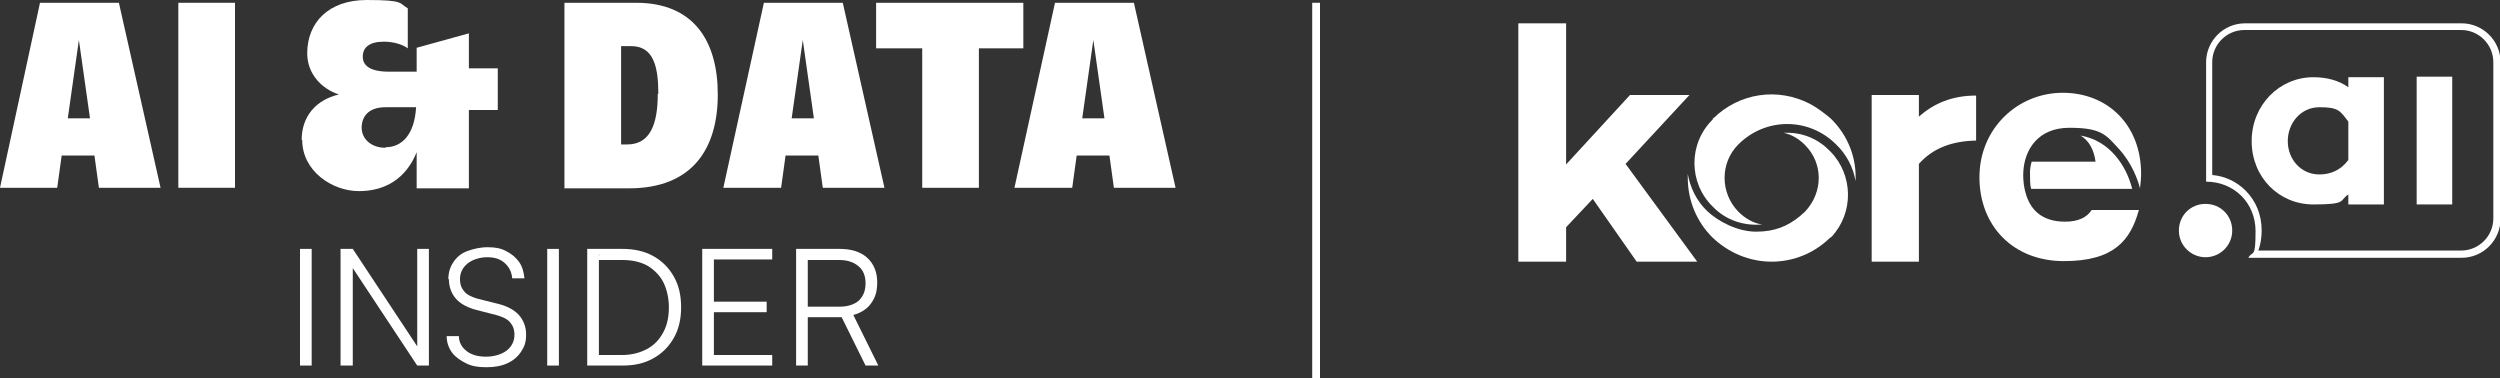
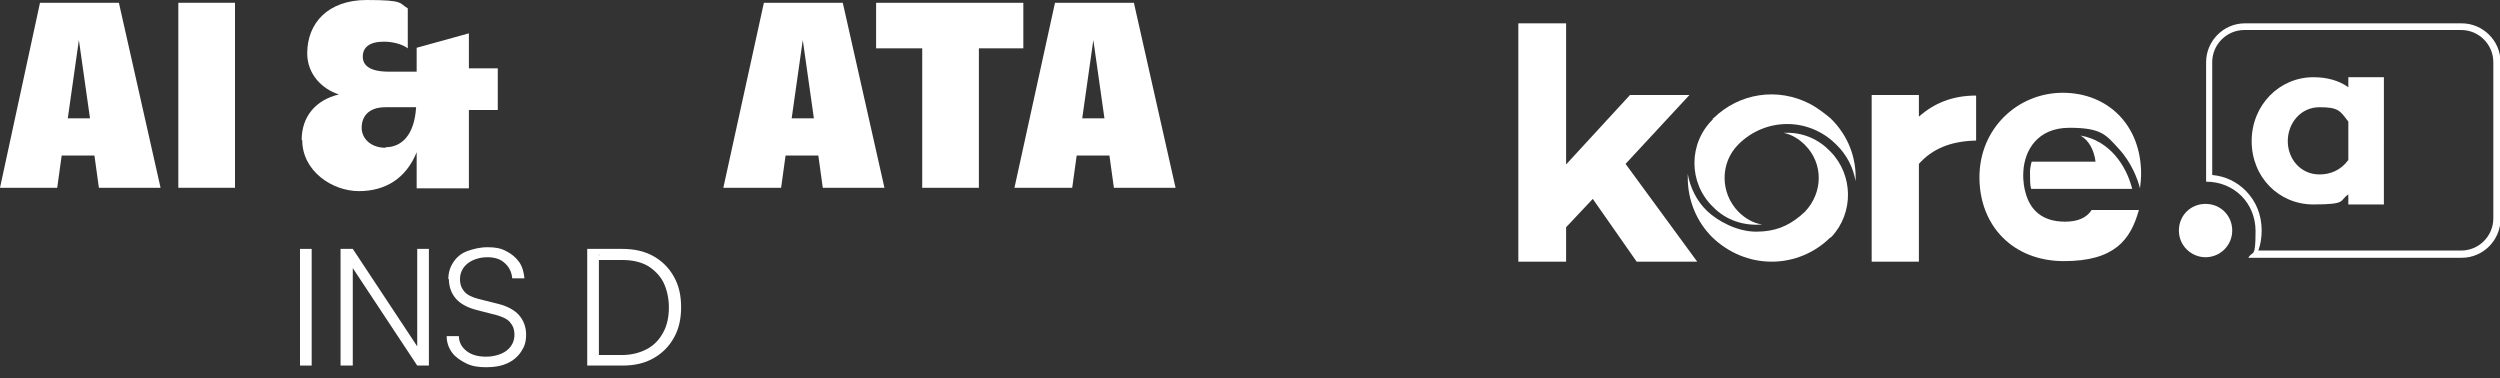
<svg xmlns="http://www.w3.org/2000/svg" id="Layer_1" viewBox="0 0 450 68.1">
  <rect x="0" y="0" width="450" height="68.1" fill="#333333" stroke="none" />
  <defs>
    <style>      .st0 {        fill: #fff;      }      .st1 {        fill: none;        stroke: #fff;        stroke-miterlimit: 10;        stroke-width: 1.4px;      }    </style>
  </defs>
  <g>
    <g>
      <path class="st0" d="M7.2.5h14.2l7.5,33.3h-11.1l-.8-5.8h-5.9l-.8,5.8H0L7.2.5h0ZM16.2,21.3l-2-14.1-2,14.1h4,0Z" />
      <path class="st0" d="M32.1.5h10.2v33.3h-10.2V.5h0Z" />
      <path class="st0" d="M54.3,25.2c0-4.2,2.5-7.2,6.7-8.2-3.1-1-5.7-3.7-5.7-7.4,0-5.5,3.8-9.6,10.7-9.6s5.8.6,7.4,1.5v7.2c-.9-.7-2.6-1.2-4.3-1.2-2.7,0-3.8,1.1-3.8,2.7s1.3,2.7,4.7,2.7h5v-4.3l9.4-2.6v6.3h5.2v7.5h-5.2v14.1h-9.4v-6.5c-1.9,4.7-5.6,7-10.4,7s-10.2-3.6-10.2-9.2h0ZM69.4,26.5c2.9,0,5.2-2.2,5.5-7.2h-5.5c-3.2,0-4.3,1.8-4.3,3.7s1.6,3.6,4.3,3.6Z" />
-       <path class="st0" d="M101.6.5h12.9c10.3,0,14.7,6.8,14.7,16.5s-4.5,16.9-16,16.9h-11.6V.5h0ZM118.5,16.9c0-5-.9-8.6-4.9-8.6h-1.8v17.7h1.1c4.1,0,5.5-3.6,5.5-9.1h0Z" />
      <path class="st0" d="M137.5.5h14.2l7.5,33.3h-11.1l-.8-5.8h-5.9l-.8,5.8h-10.4L137.5.5h0ZM146.5,21.3l-2-14.1-2,14.1h4,0Z" />
      <path class="st0" d="M165.9,8.7h-8.2V.5h26.5v8.2h-8v25.1h-10.2V8.7Z" />
      <path class="st0" d="M189.9.5h14.2l7.5,33.3h-11.1l-.8-5.8h-5.9l-.8,5.8h-10.4L189.9.5h0ZM198.8,21.3l-2-14.1-2,14.1h4,0Z" />
    </g>
    <g>
      <path class="st0" d="M56.1,44.8v21h-2.1v-21h2.1Z" />
      <path class="st0" d="M63.4,65.8h-2.1v-21h2.2l12.1,18.3h-.5v-18.3h2.1v21h-2.1l-12.1-18.3h.5v18.3h0Z" />
      <path class="st0" d="M80.7,50.3c0-1.2.3-2.2.9-3.1s1.4-1.6,2.5-2,2.3-.7,3.7-.7,2.4.2,3.3.7c1,.5,1.7,1.1,2.3,1.9s.9,1.9,1,3h-2.2c-.1-1.2-.6-2.1-1.4-2.8-.8-.7-1.8-1-3.1-1s-2.6.4-3.5,1.1-1.4,1.7-1.4,2.8.3,1.7.8,2.3c.5.6,1.4,1,2.5,1.3l3.6.9c1.6.4,2.9,1.1,3.7,2,.8.9,1.3,2.1,1.3,3.5s-.3,2.2-.9,3.1-1.4,1.6-2.5,2.1-2.3.7-3.8.7-2.6-.2-3.6-.7c-1-.5-1.9-1.1-2.5-1.9s-1-1.8-1-3h2.2c0,1.1.5,2,1.4,2.7.9.7,2.1,1,3.5,1s2.8-.4,3.7-1.1,1.4-1.7,1.4-2.8-.3-1.7-.8-2.3-1.4-1-2.5-1.3l-3.5-.9c-1.6-.4-2.9-1.1-3.7-2-.8-.9-1.3-2.1-1.3-3.6h0Z" />
-       <path class="st0" d="M100.6,44.8v21h-2.1v-21h2.1Z" />
+       <path class="st0" d="M100.6,44.8v21h-2.1h2.1Z" />
      <path class="st0" d="M112.1,65.8h-6.4v-21h6.3c2.1,0,4,.4,5.6,1.3s2.8,2.1,3.7,3.7,1.3,3.4,1.3,5.5-.4,3.9-1.3,5.5-2.1,2.8-3.7,3.7c-1.6.9-3.4,1.3-5.5,1.3h0ZM107.8,45.8v19l-1-.9h5.2c1.7,0,3.2-.4,4.5-1.1s2.2-1.7,2.9-3c.7-1.3,1-2.8,1-4.5s-.4-3.3-1-4.5-1.7-2.3-2.9-3c-1.3-.7-2.8-1-4.5-1h-5.1l1-.9h0Z" />
-       <path class="st0" d="M139,65.8h-12.6v-21h12.6v1.9h-11.8l1.3-1.1v8.7h9.5v1.9h-9.5v8.8l-1.3-1.1h11.8v1.9h0Z" />
-       <path class="st0" d="M145.4,65.8h-2.1v-21h7.8c2.1,0,3.8.5,5,1.6,1.2,1.1,1.8,2.6,1.8,4.4s-.4,2.8-1.1,3.8-1.8,1.7-3.2,2.1l4.5,9.1h-2.3l-4.3-8.7h-6.1v8.7h0ZM145.4,46.7v8.5h5.8c1.4,0,2.6-.4,3.4-1.1.8-.8,1.2-1.8,1.2-3.1s-.4-2.4-1.3-3.1c-.8-.7-2-1.1-3.4-1.1h-5.7,0Z" />
    </g>
  </g>
  <g id="Layer_1-2">
    <g>
-       <rect class="st0" x="435" y="13.8" width="6.4" height="23" />
      <path class="st0" d="M397,36.7c-2.7,0-4.8,2.1-4.8,4.8s2.2,4.8,4.8,4.8,4.8-2.1,4.8-4.8-2.1-4.8-4.8-4.8Z" />
      <path class="st0" d="M422.7,13.9v1.8c-1.7-1.2-3.8-1.8-6.3-1.8-6.1,0-11.1,5-11.1,11.5s4.9,11.4,11.1,11.4,4.6-.7,6.3-1.8v1.8h6.4V13.9h-6.4ZM422.7,28.8c-1.4,1.9-3.3,2.6-5.2,2.6-3.4,0-5.7-2.8-5.7-6s2.3-6.1,5.7-6.1,3.7.6,5.2,2.6v7.1h0Z" />
      <path class="st0" d="M443,5.4c3.2,0,5.8,2.6,5.8,5.8v28.1c0,3.2-2.6,5.8-5.8,5.8h-36.5c.4-1.1.6-2.3.6-3.6,0-2.8-1-5.3-2.9-7.2-1.6-1.6-3.7-2.6-6-2.8V11.2c0-3.2,2.6-5.8,5.8-5.8h38.9M443,4.2h-38.9c-3.9,0-7,3.2-7,7v21.5c5,0,8.9,3.8,8.9,8.9s-.5,3.4-1.3,4.8h38.4c3.9,0,7-3.2,7-7V11.2c0-3.9-3.2-7-7-7h0Z" />
      <g>
        <path class="st0" d="M292.6,29.5l11.5-12.4h-10.7l-11.5,12.5V4.2h-8.6v42.9h8.6v-6.2l4.8-5.1,7.9,11.3h10.9l-12.9-17.6h0Z" />
        <path class="st0" d="M345.4,20.9v-3.8h-8.5v30h8.5v-17.6c2.4-2.7,5.7-4.1,10.3-4.2v-8.1c-4.3,0-7.6,1.4-10.3,3.8h0Z" />
        <path class="st0" d="M308.4,21.3c4.7-4.6,11.6-5.6,17.4-2.6,1.3.7,2.5,1.6,3.7,2.6,3.2,3.1,4.7,7.2,4.5,11.3-.4-2.4-1.6-4.8-3.5-6.6-4.9-4.9-12.7-4.9-17.6,0-3.3,3.3-3.3,8.7,0,12.1,1.2,1.2,2.7,2.1,4.3,2.3-3.2.3-6.5-.7-8.9-3.2-4.4-4.3-4.4-11.4,0-15.7h0c0,0,0-.2,0-.2h0Z" />
        <path class="st0" d="M329.5,42.7c-2.8,2.8-6.6,4.4-10.6,4.4s-7.8-1.6-10.7-4.4c-2.8-2.8-4.4-6.6-4.4-10.7v-.7c.4,2.4,1.6,4.9,3.5,6.7s5.4,3.7,8.8,3.7,5.7-1,7.9-2.8c.3-.3.7-.6.9-.8h0c3.3-3.5,3.3-8.7,0-12-1.1-1.1-2.4-1.9-3.9-2.2h.7c3,0,5.7,1.2,7.8,3.4,4.1,4.2,4.2,11,.2,15.3,0,0,0,0,0,0l-.2.2h0Z" />
        <path class="st0" d="M313.6,26.7h0s0,0,0,0h0Z" />
        <path class="st0" d="M329.4,42.6h0,0s0,0,0,0Z" />
        <g>
          <path class="st0" d="M371.7,39.9c-4.2,0-6.3-2.2-7.1-5.2-.2-.7-.5-2-.4-3.8.2-3.8,2.5-7.9,8.3-7.9s6.6,1.3,8.9,3.8c2.3,2.5,3.4,5.5,3.8,7.1.1-.9.2-1.7.2-2.6,0-8.8-6-14.6-14.1-14.6s-15,6.4-15,15.2,6.1,15.1,15.2,15.1,12-3.8,13.5-9.2h-8.5c-.9,1.4-2.5,2.1-4.8,2.1h0Z" />
          <path class="st0" d="M374.5,24.4c1.5.9,2.4,2.5,2.7,4.7h-11.5c-.2.7-.3,1.4-.3,1.8,0,1.4,0,2.4.2,3.1h18.2c-1.1-4.3-4.1-8.7-9.3-9.6h0Z" />
        </g>
      </g>
    </g>
  </g>
-   <line class="st1" x1="236.9" y1=".5" x2="236.9" y2="68.1" />
</svg>